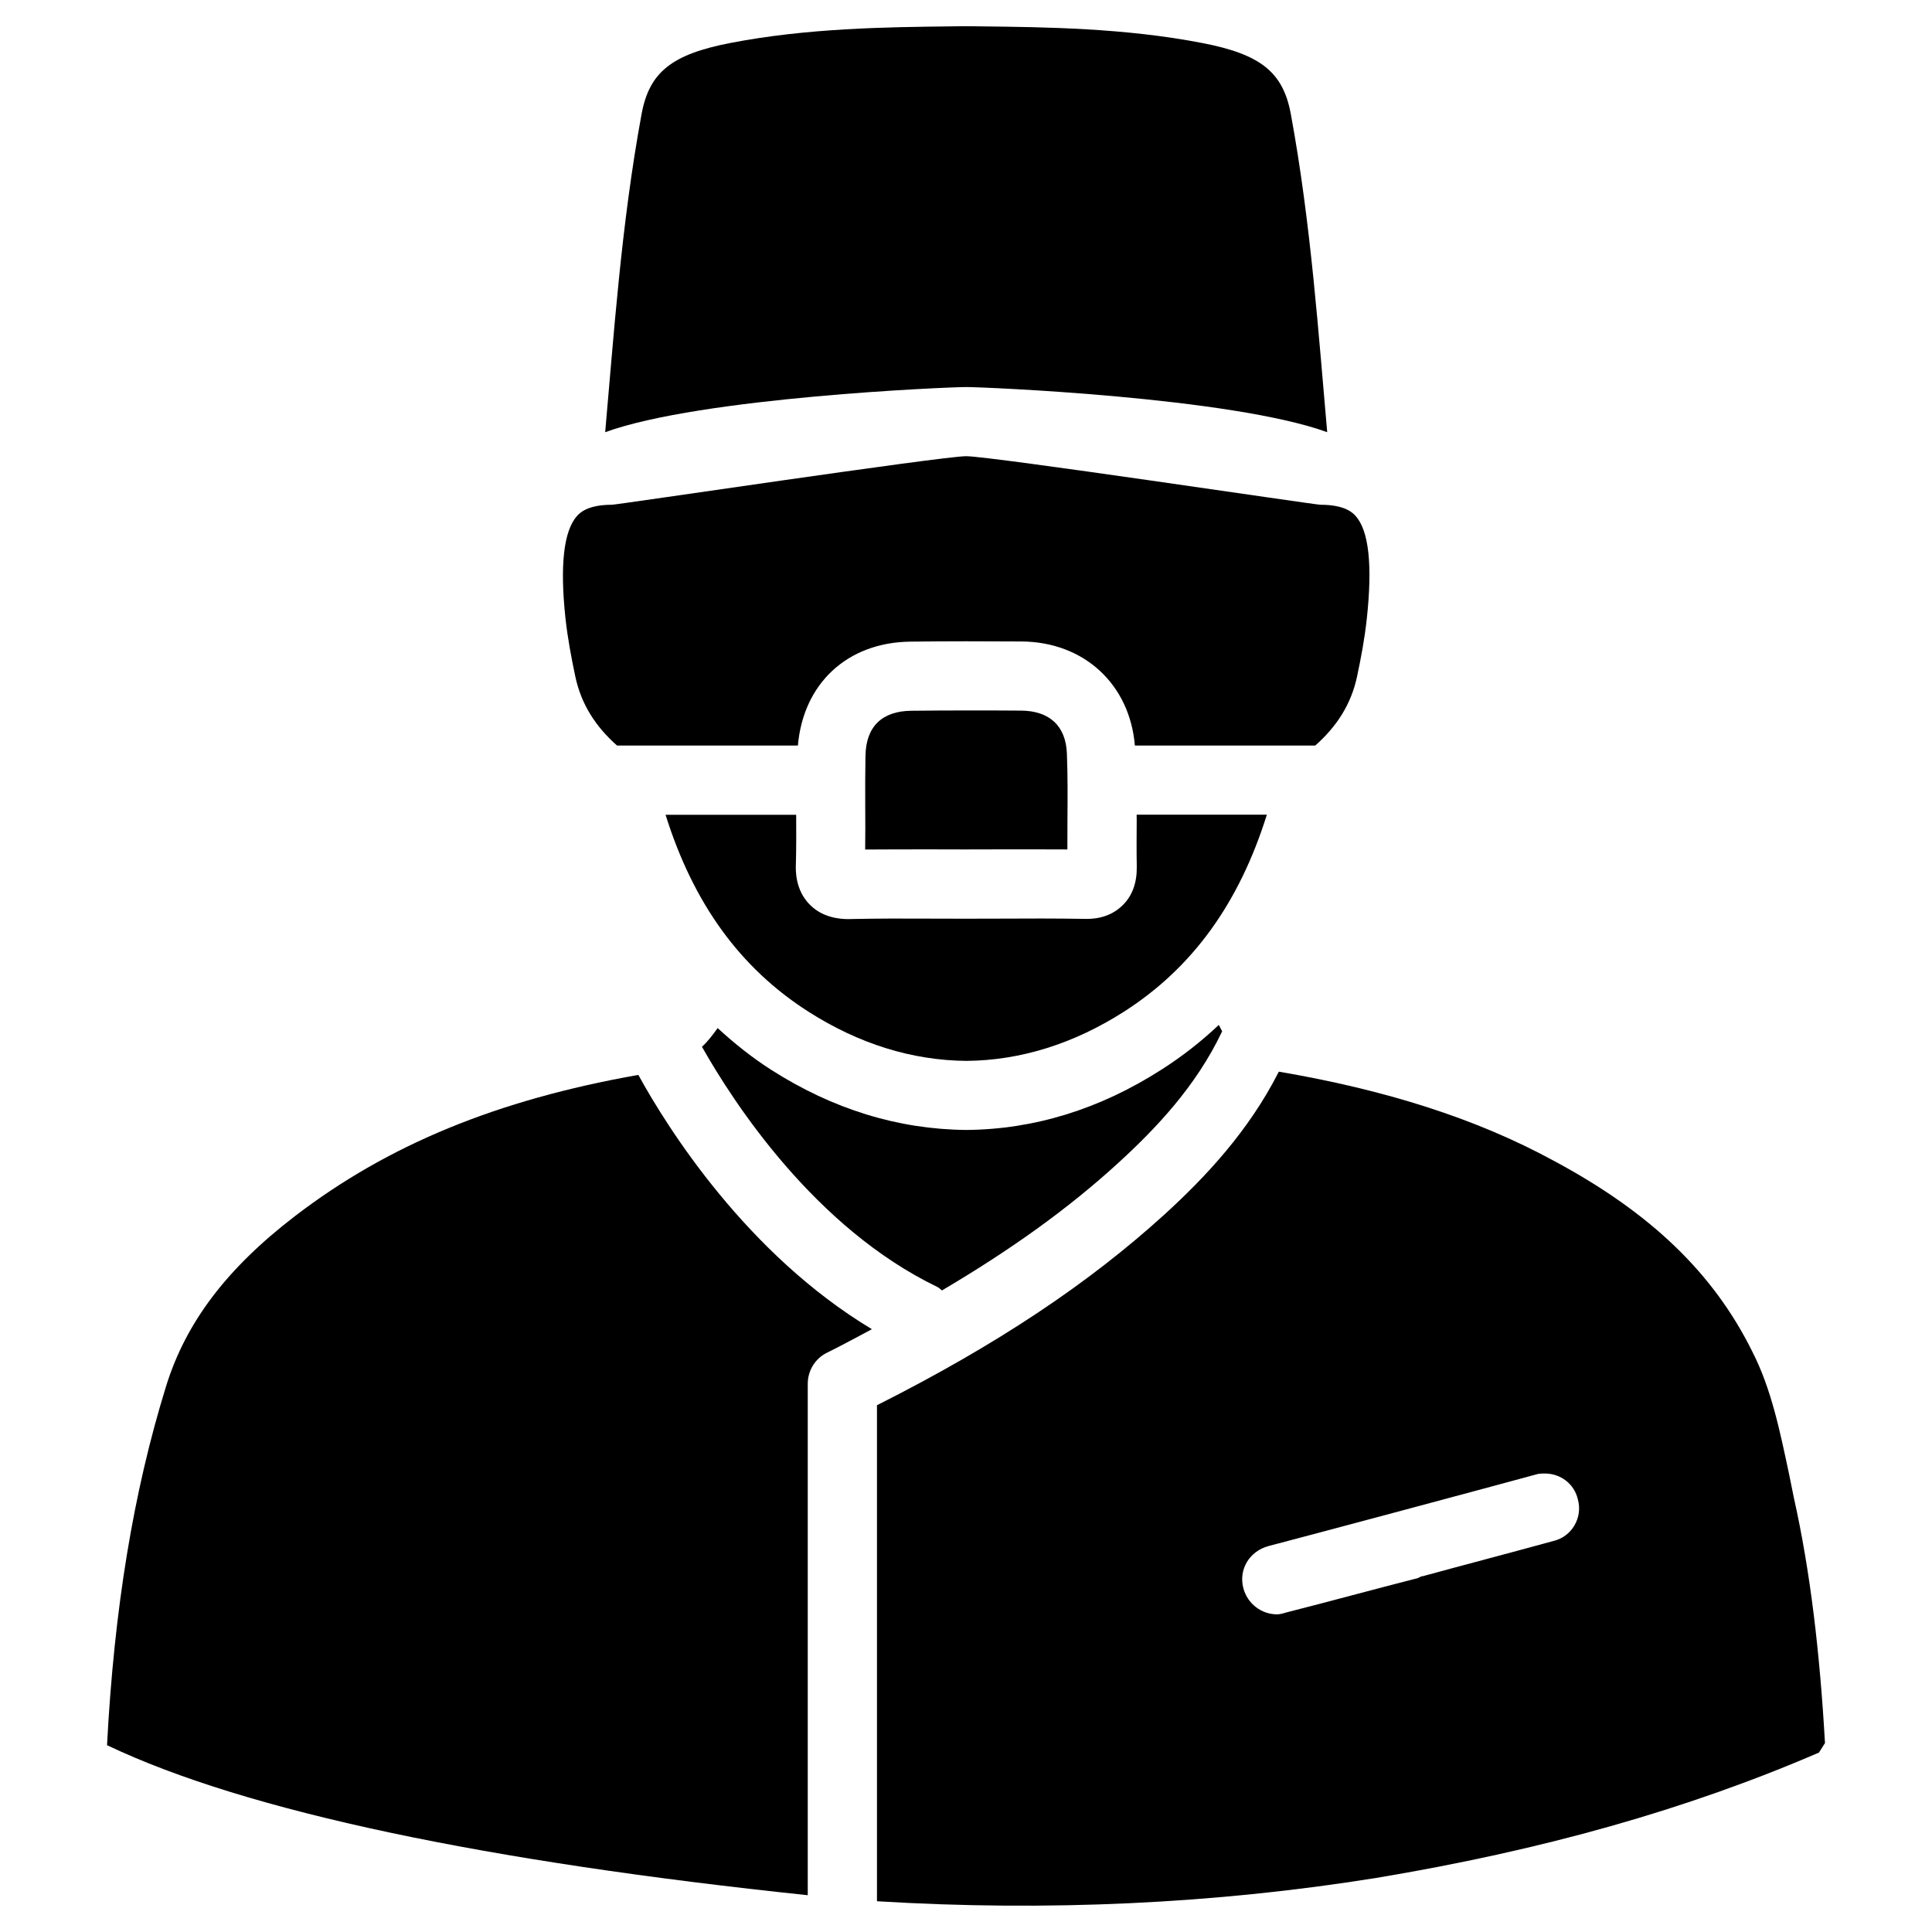
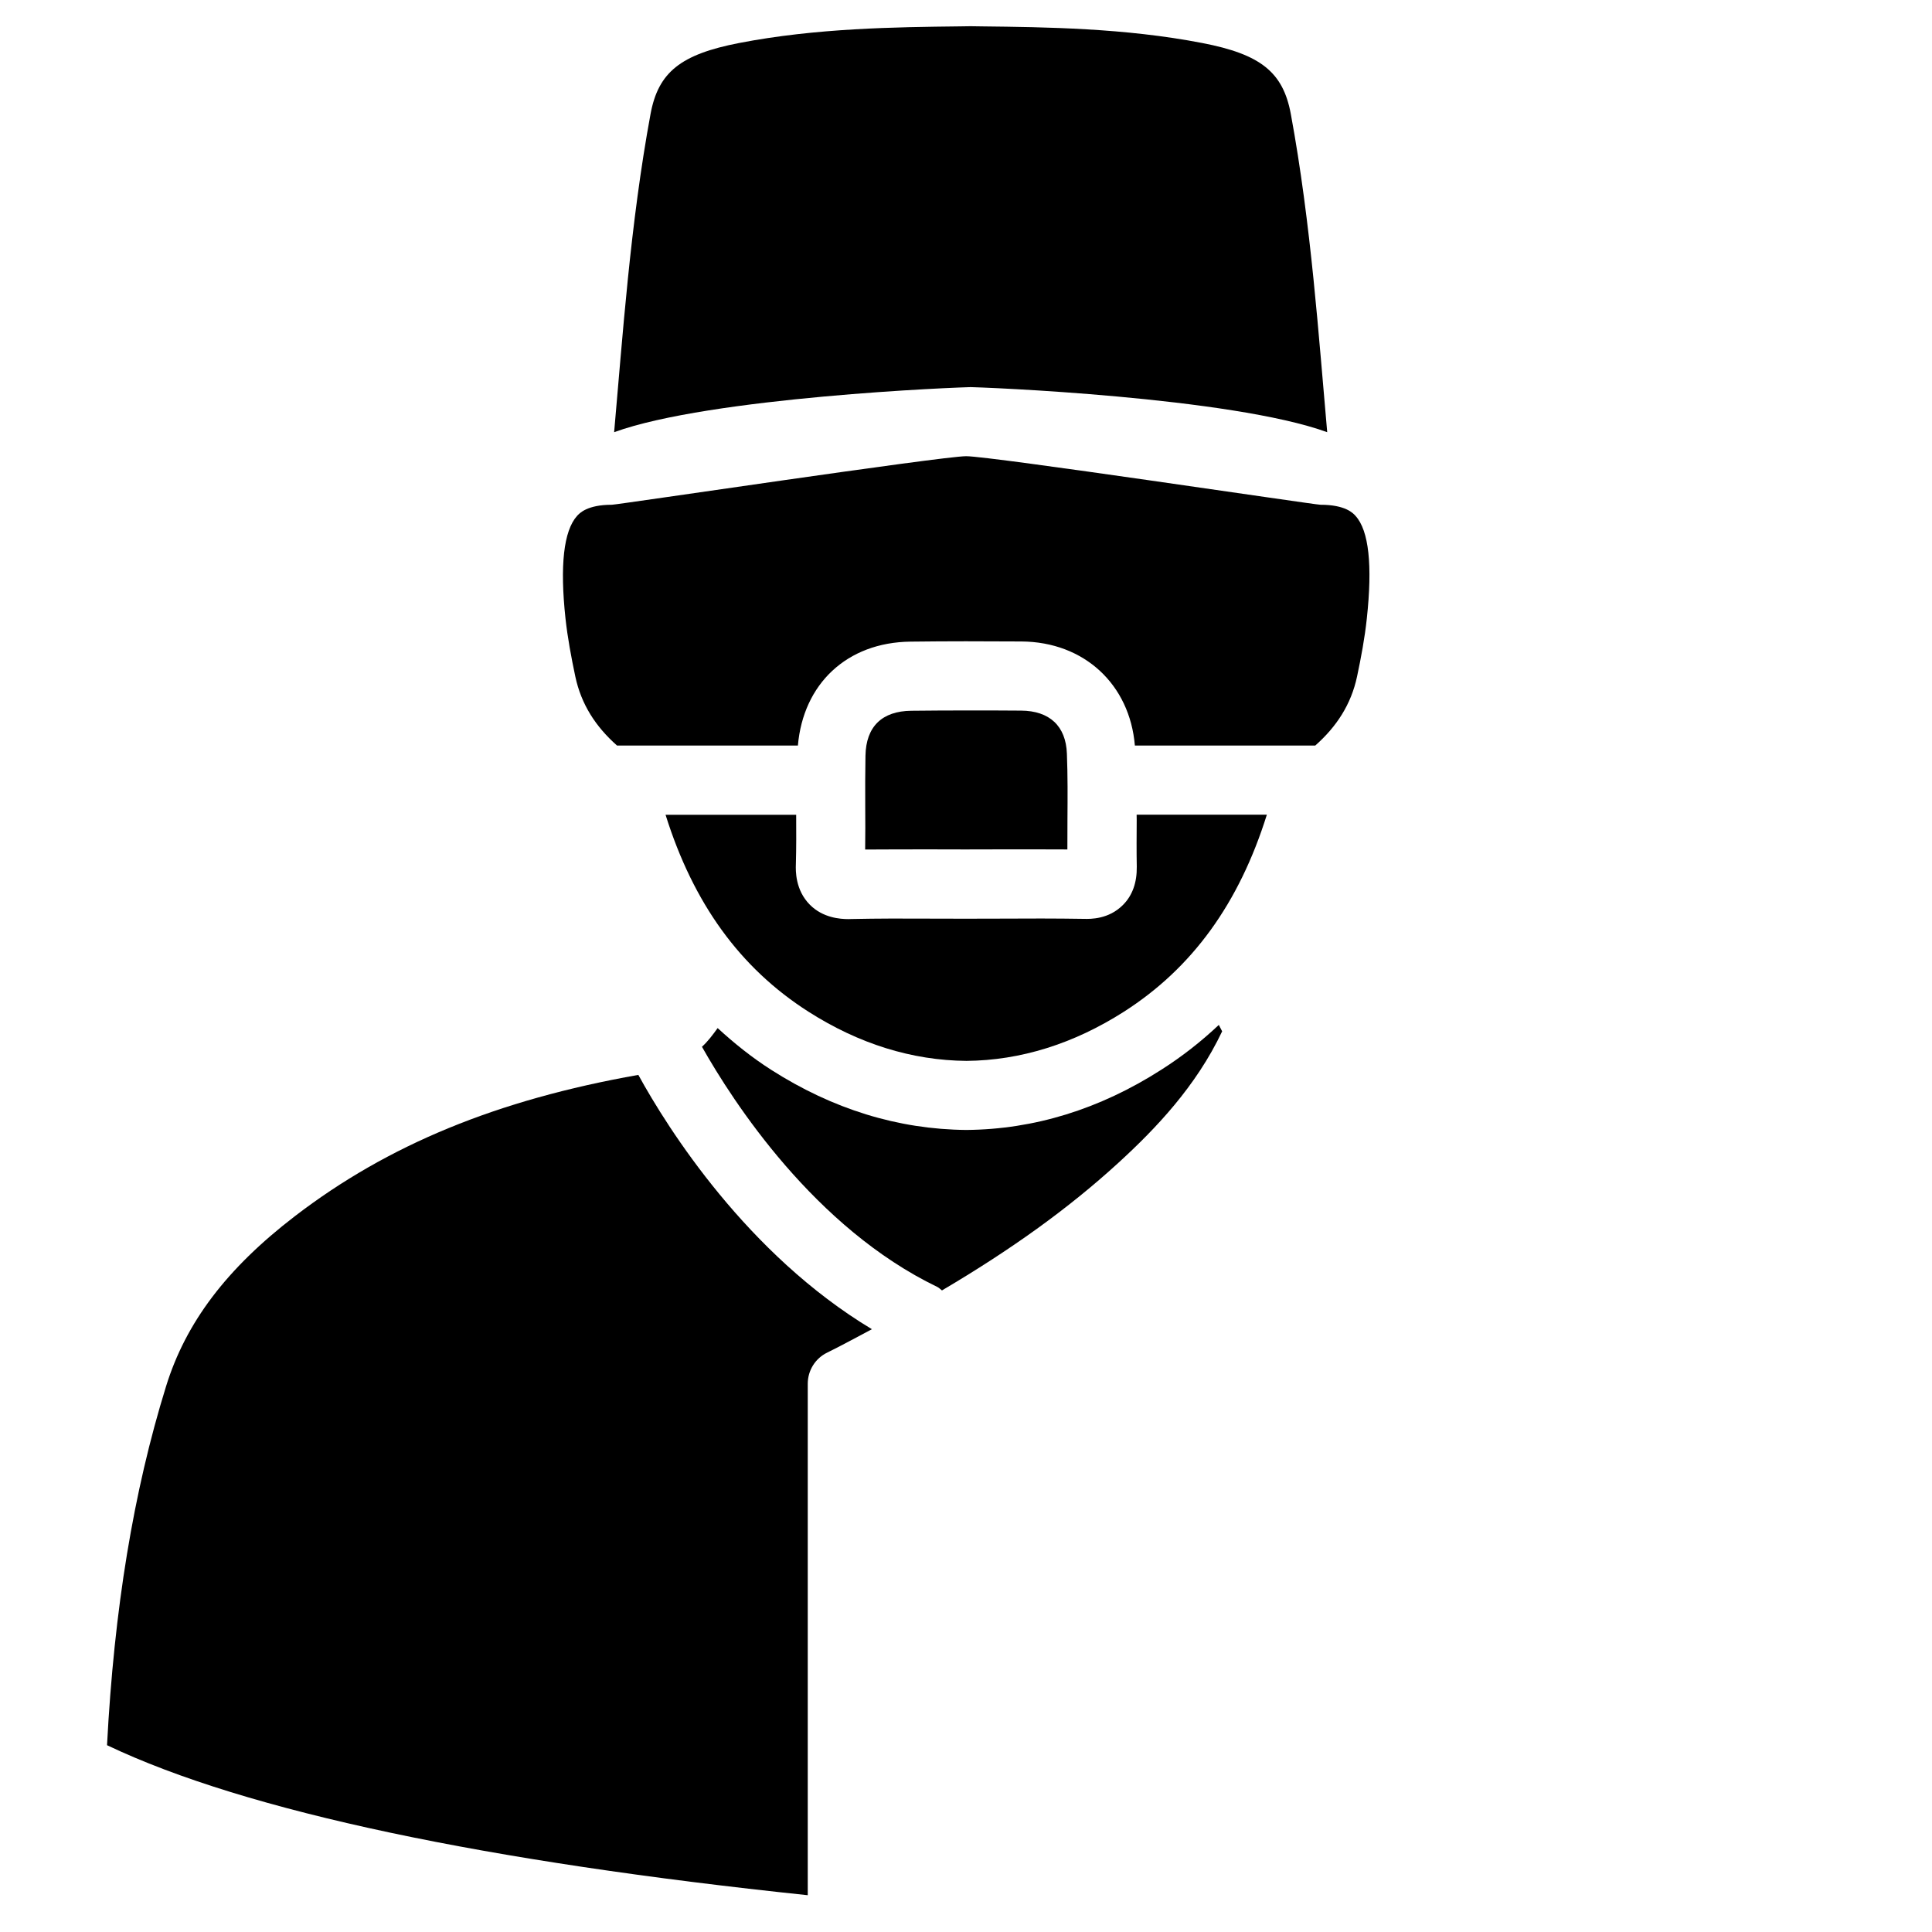
<svg xmlns="http://www.w3.org/2000/svg" fill="#000000" width="800px" height="800px" version="1.1" viewBox="144 144 512 512">
  <g>
    <path d="m358.25 412.11c13.352 8.523 27.438 12.91 41.879 13.035 14.297-0.125 28.383-4.512 41.73-13.035 18.156-11.609 30.523-28.758 37.871-52.207h-34.512c0 0.484 0.02 0.945 0.02 1.426-0.02 4.113-0.062 8.23 0.02 12.344 0.062 4.219-1.156 7.641-3.652 10.141-3.777 3.82-8.629 3.738-10.285 3.695-7.559-0.125-15.094-0.105-22.586-0.062l-8.941 0.02-9.004-0.02c-7.094-0.043-14.148-0.043-21.223 0.105-0.188 0-0.441 0.02-0.715 0.02-2.184 0-6.758-0.316-10.223-3.801-3.883-3.906-3.777-9.027-3.715-10.707 0.125-4.41 0.105-8.773 0.082-13.141l-34.617 0.004c7.348 23.426 19.691 40.578 37.871 52.184z" />
    <path d="m414.57 332.32c-4.555-0.043-9.09-0.043-13.625-0.043-5.144 0-10.285 0.02-15.43 0.082-7.789 0.082-12.008 4.199-12.156 11.902-0.082 4.492-0.082 8.984-0.062 13.477 0.02 3.801 0.043 7.598-0.02 11.398 6.047-0.062 11.777-0.02 17.527-0.043l8.941 0.02h0.02l8.879-0.02c6.109 0 12.195-0.02 18.223 0.02 0-2.664 0.02-5.289 0.02-7.914 0.043-5.836 0.082-11.672-0.148-17.488-0.266-7.297-4.59-11.348-12.168-11.391z" />
    <path d="m385.3 314.04c9.805-0.125 19.605-0.105 29.391-0.043 16.688 0.105 28.719 11.441 30.062 27.582h47.801c5.648-4.996 9.508-10.895 11.082-18.305 1.07-5.059 2.035-10.203 2.582-15.344 1.531-14.148 0.547-23.281-2.961-27.184-0.652-0.734-2.664-2.981-9.32-2.981-1.512 0-87.328-12.867-93.898-12.867-6.531 0.02-92.473 12.867-93.879 12.867-6.57 0-8.586 2.246-9.258 2.981-3.527 3.969-4.555 13.098-3.043 27.164 0.566 5.164 1.531 10.285 2.602 15.367 1.574 7.41 5.414 13.309 11.062 18.305h47.926c1.406-16.289 12.93-27.352 29.852-27.543z" />
-     <path d="m400.04 246.57c4.68 0 70.219 2.707 95.684 11.965-2.227-24.918-4.242-55.105-9.656-84.387-2.059-11.02-7.977-15.766-23.449-18.746-20.469-3.969-41.543-4.219-58.465-4.41l-2.938-0.043h-2.371l-2.938 0.043c-16.898 0.191-37.977 0.441-58.422 4.41-15.473 3.004-21.391 7.727-23.449 18.766-5.414 29.262-7.43 59.449-9.656 84.367 25.465-9.254 91.023-11.965 95.66-11.965z" />
+     <path d="m400.04 246.57c4.68 0 70.219 2.707 95.684 11.965-2.227-24.918-4.242-55.105-9.656-84.387-2.059-11.02-7.977-15.766-23.449-18.746-20.469-3.969-41.543-4.219-58.465-4.41l-2.938-0.043l-2.938 0.043c-16.898 0.191-37.977 0.441-58.422 4.41-15.473 3.004-21.391 7.727-23.449 18.766-5.414 29.262-7.43 59.449-9.656 84.367 25.465-9.254 91.023-11.965 95.66-11.965z" />
    <path d="m400.12 443.45c-18.094-0.148-35.457-5.519-51.746-15.934-5.121-3.273-9.781-7.012-14.191-11.062-1.301 1.805-2.625 3.566-4.156 4.953 8.27 14.652 29.852 47.988 62.41 63.668 0.461 0.23 0.777 0.609 1.195 0.902 18.137-10.707 33.379-21.578 46.75-33.816 9.867-9.027 20.594-20.258 27.5-34.848l-0.883-1.699c-4.68 4.41-9.762 8.398-15.281 11.902-16.289 10.434-33.648 15.785-51.598 15.934z" />
-     <path d="m619.39 540.92-1.156-5.731c-2.519-11.902-4.809-23.133-9.844-32.98-10.309-20.844-27.016-36.883-52.668-50.613-20.613-11.23-44.648-18.789-72.82-23.594-8.02 15.809-19.461 27.941-30.23 37.785-20.152 18.324-44.441 34.574-76.266 50.613v131.45c45.113 2.75 89.551 0.691 132.38-6.191 43.977-7.328 82.227-18.094 117.26-33.211l1.594-2.519c-1.383-24.246-3.902-45.551-8.246-65.012zm-63.668 11.441c-11.672 3.211-23.133 6.191-34.805 9.383h-0.23l-0.922 0.461c-11.672 2.981-23.363 6.191-35.035 9.152-0.691 0.23-1.594 0.461-2.289 0.461-4.113 0-7.789-2.75-8.922-6.863-1.363-5.039 1.594-9.844 6.633-11.23 11.461-2.981 59.324-15.809 70.996-18.996 0.691-0.23 1.363-0.23 2.289-0.23 4.113 0 7.789 2.75 8.711 6.863 1.359 4.828-1.621 9.867-6.426 11z" />
    <path d="m313.16 428.86c-37.406 6.613-66.355 18.516-91.023 37.449-18.055 13.855-28.906 28.172-34.133 45.09-8.648 27.898-13.75 59.008-15.641 95.094 37.07 17.676 101.12 30.879 185.7 39.758v-135.55c0-3.484 1.973-6.695 5.121-8.23 4.242-2.078 7.934-4.156 11.883-6.215-33.02-19.832-54.031-53.039-61.902-67.398z" />
  </g>
</svg>